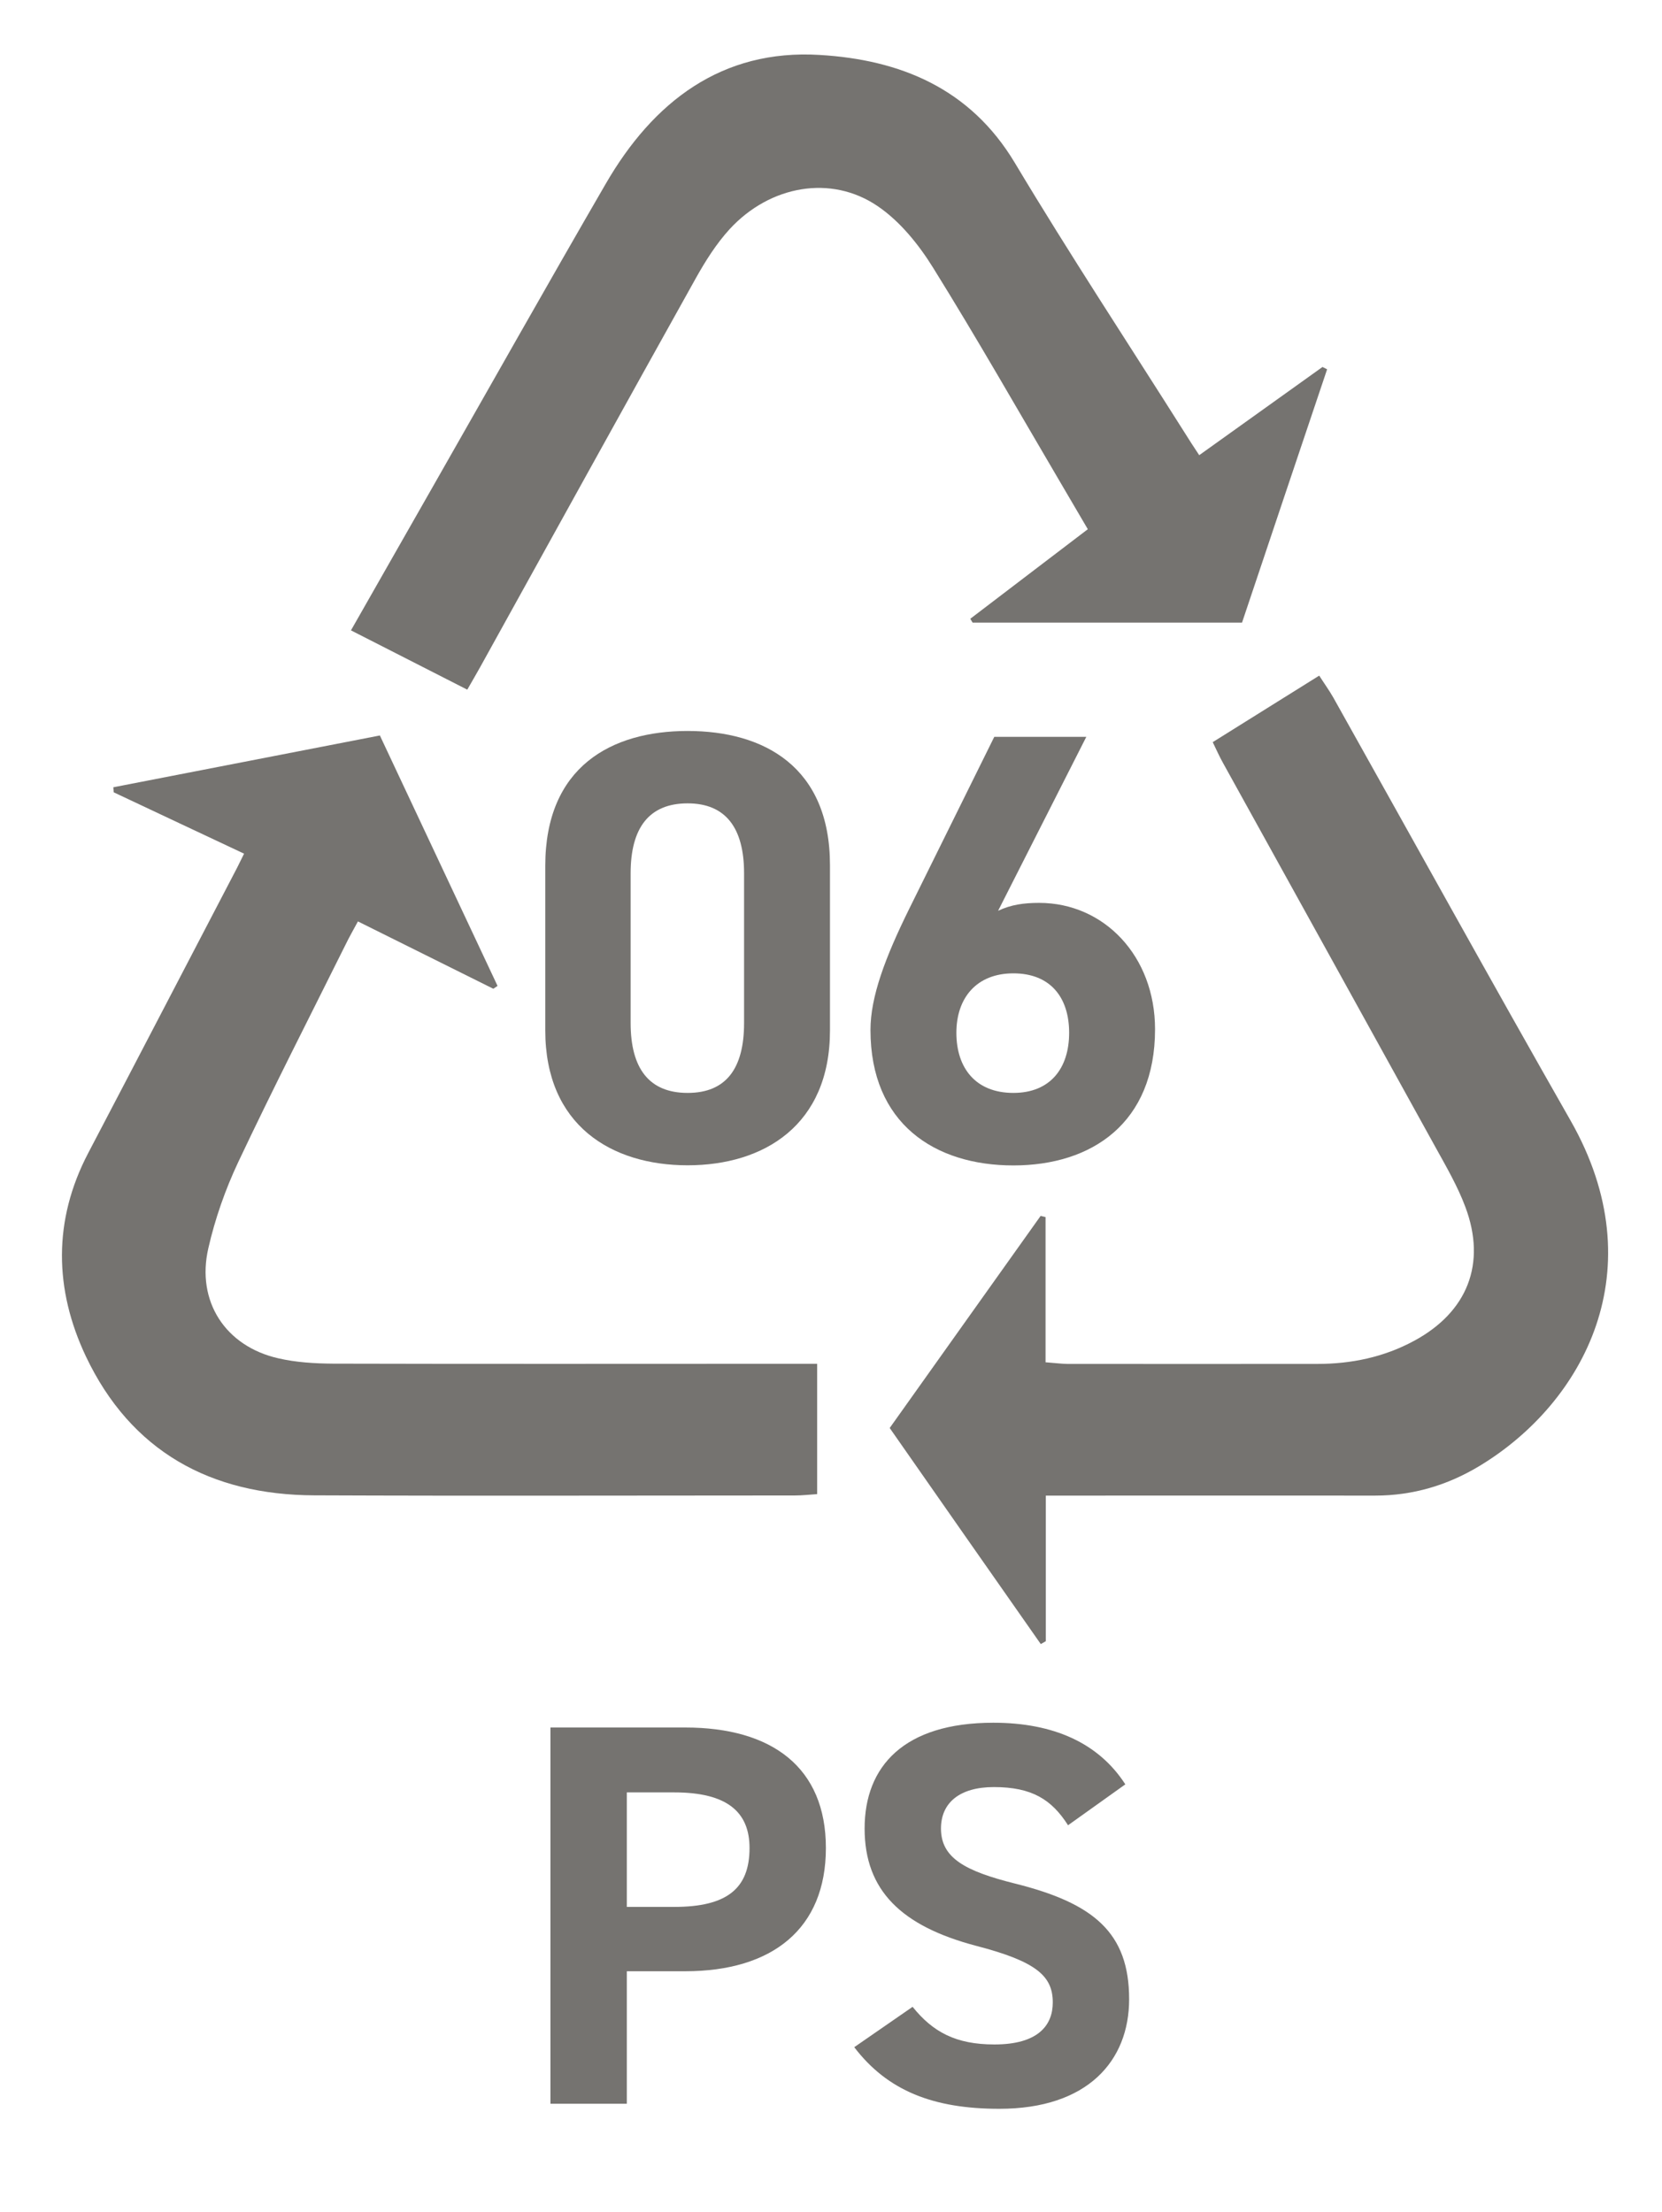
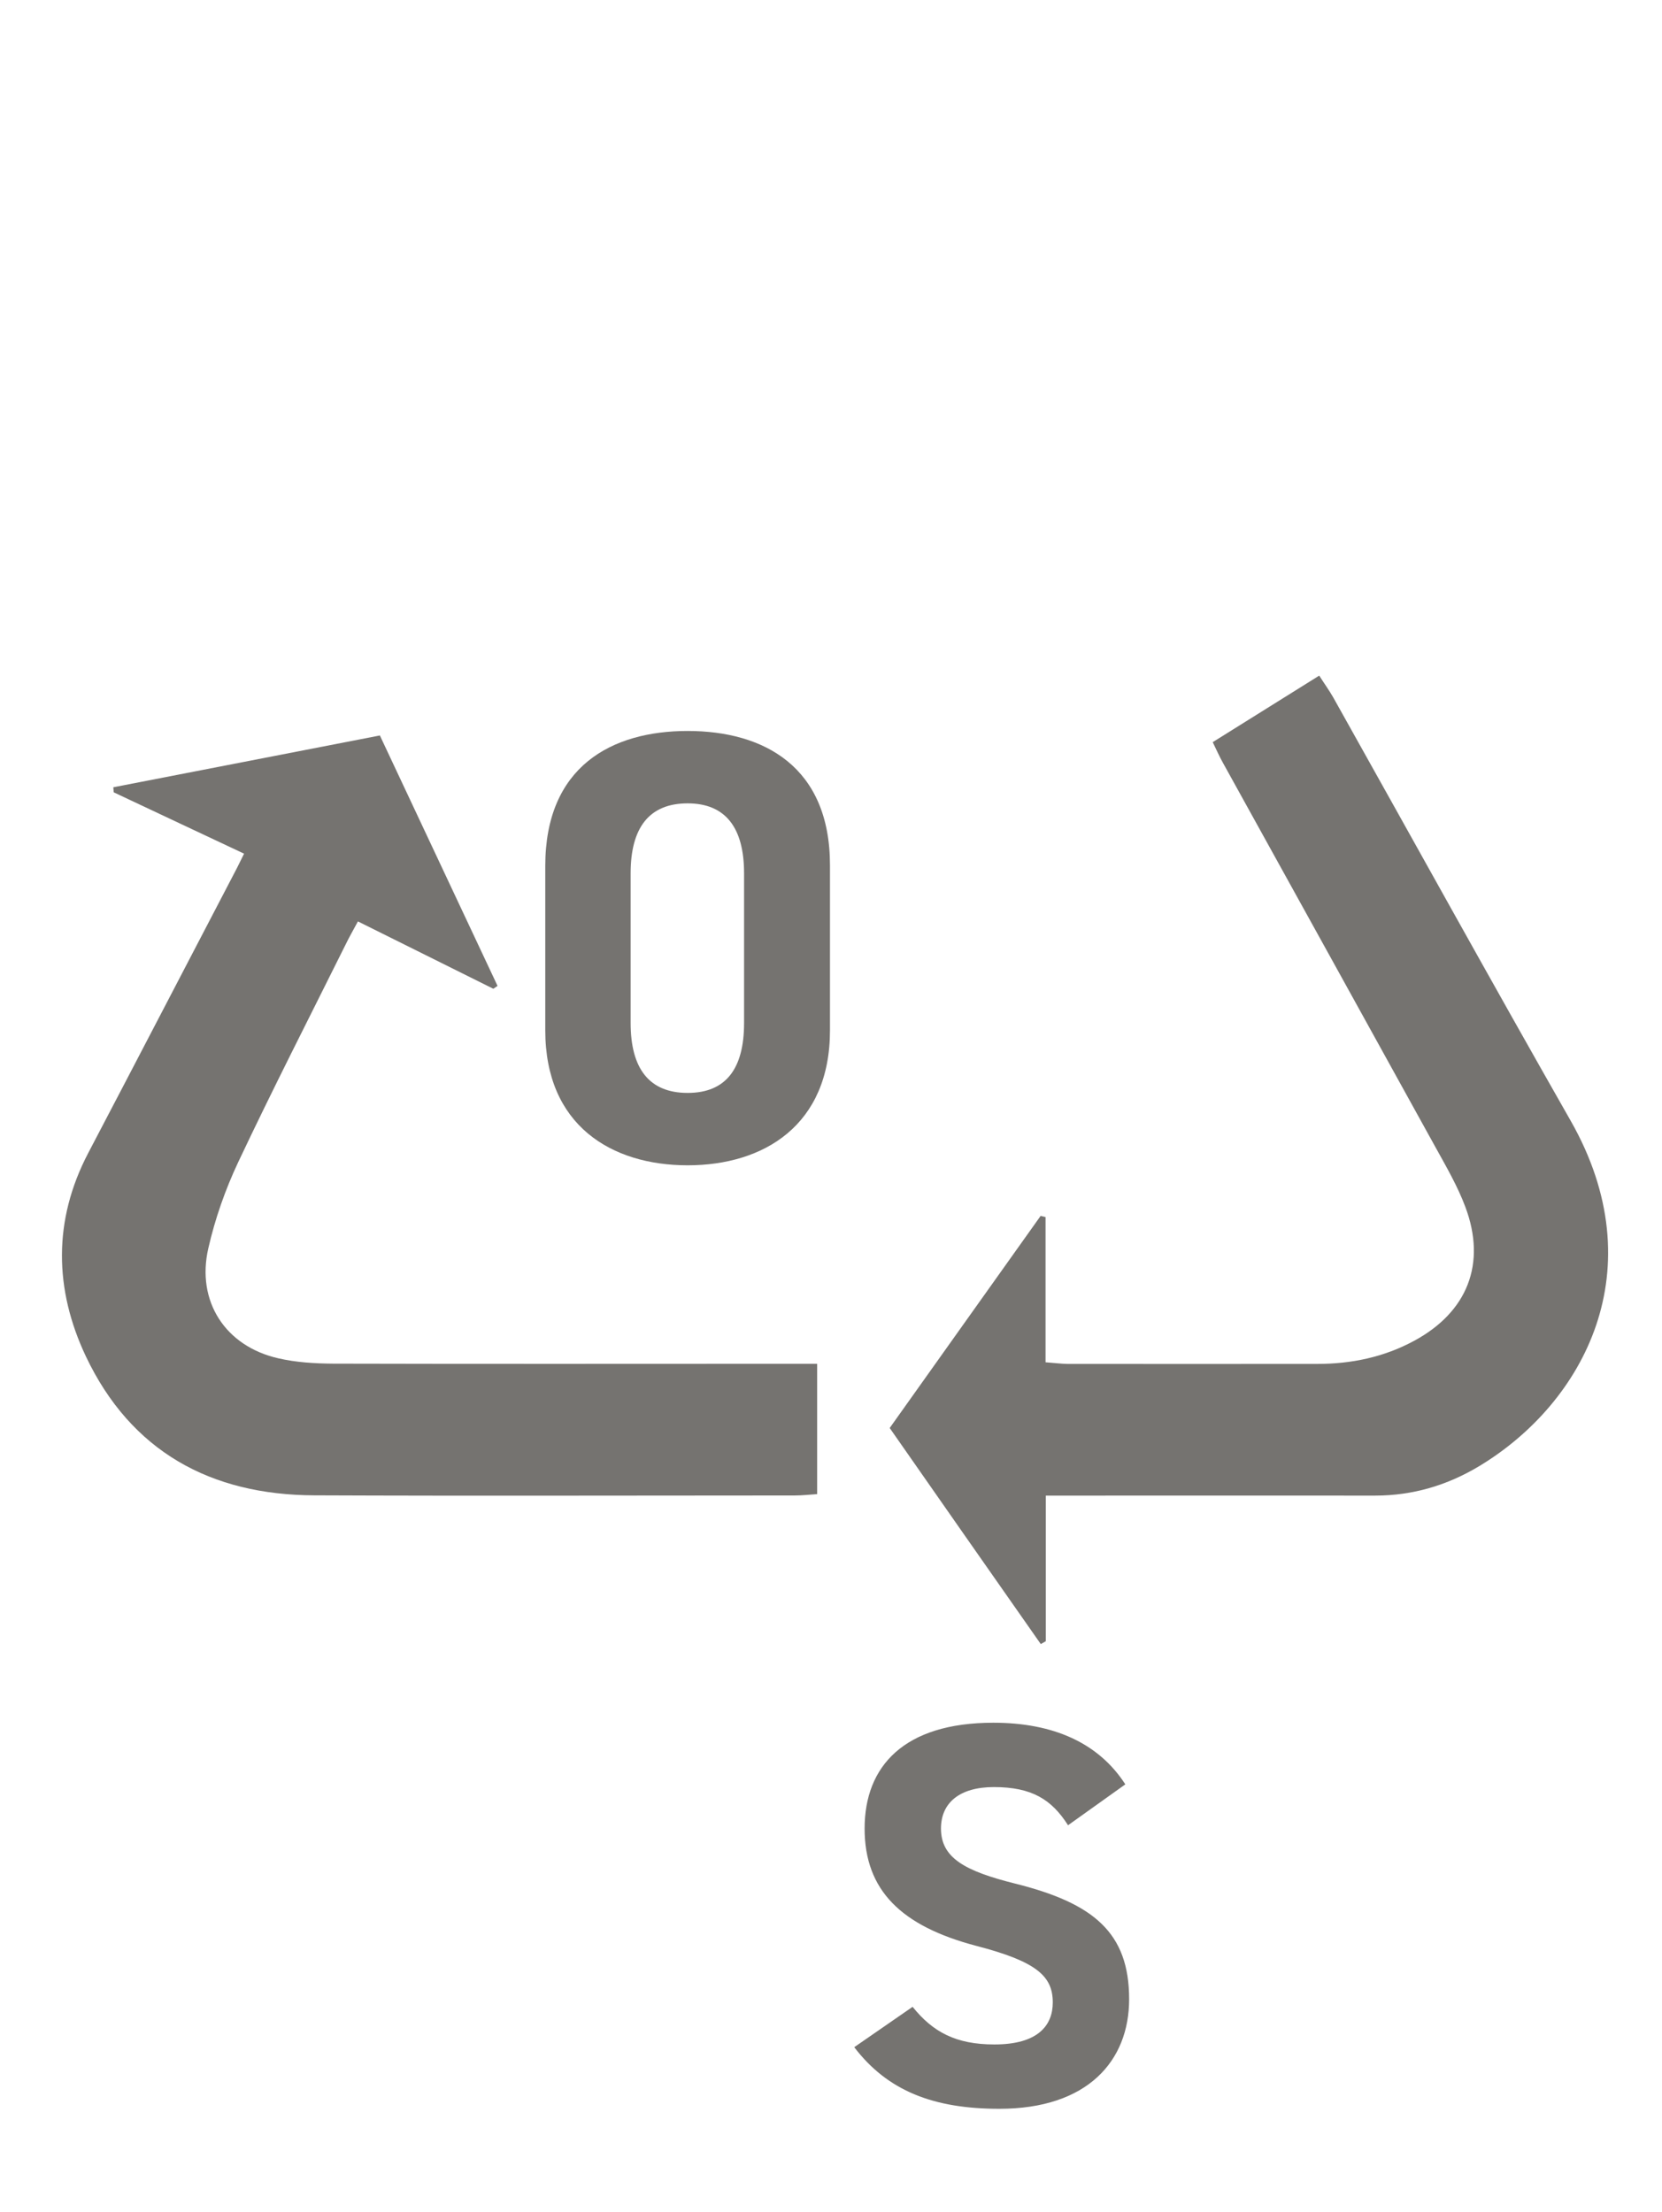
<svg xmlns="http://www.w3.org/2000/svg" id="Ebene_1" data-name="Ebene 1" width="121.89" height="162.25" viewBox="0 0 121.89 162.25">
  <defs>
    <style>
      .cls-1 {
        fill: #757370;
        stroke-width: 0px;
      }
    </style>
  </defs>
  <path class="cls-1" d="m36.18,72.53c-3.25-1.62-6.5-3.23-9.93-4.94-.34.63-.65,1.17-.92,1.73-2.64,5.31-5.34,10.59-7.87,15.95-.94,2-1.69,4.14-2.18,6.29-.9,3.9,1.25,7.2,5.14,8.08,1.3.3,2.67.38,4.02.39,11.1.03,22.21.01,33.32.01h2.17v9.56c-.6.04-1.12.1-1.63.1-11.75,0-23.51.04-35.26-.01-7.59-.03-13.43-3.22-16.74-10.19-2.32-4.91-2.42-9.97.17-14.92,3.65-6.96,7.27-13.94,10.91-20.91.16-.31.31-.63.52-1.05-3.22-1.51-6.39-3.01-9.56-4.5-.01-.12-.02-.25-.03-.37,6.49-1.26,12.98-2.52,19.55-3.8,2.92,6.21,5.77,12.29,8.63,18.37-.11.07-.21.14-.31.21" />
-   <path class="cls-1" d="m87.95,33.39c3.13-2.24,6.08-4.35,9.04-6.47.11.06.23.12.34.17-2.08,6.17-4.15,12.35-6.24,18.58h-19.76c-.06-.09-.11-.18-.17-.28,2.84-2.16,5.67-4.33,8.62-6.57-.71-1.21-1.36-2.31-2-3.41-3.1-5.27-6.12-10.58-9.34-15.76-1.06-1.71-2.43-3.41-4.06-4.52-3.42-2.34-7.91-1.53-10.86,1.67-.98,1.07-1.78,2.34-2.49,3.61-5.29,9.48-10.54,19-15.8,28.5-.28.51-.58,1.01-.96,1.68-2.84-1.45-5.63-2.87-8.53-4.35,2.05-3.59,3.98-7,5.93-10.41,4.25-7.45,8.45-14.92,12.75-22.34,3.48-6.02,8.5-9.9,15.7-9.46,5.86.35,11.02,2.42,14.31,7.92,4.01,6.7,8.31,13.23,12.48,19.83.3.49.62.97,1.04,1.61" />
  <path class="cls-1" d="m76.7,109.71v10.68c-.12.07-.25.14-.37.21-3.69-5.27-7.38-10.54-11.08-15.85,3.74-5.27,7.41-10.41,11.07-15.56.12.03.24.06.36.09v10.65c.68.05,1.13.11,1.59.12,6.11,0,12.22.01,18.33,0,2.5,0,4.89-.49,7.12-1.7,3.9-2.11,5.31-5.65,3.75-9.81-.57-1.53-1.41-2.97-2.2-4.4-5.19-9.4-10.39-18.8-15.59-28.2-.25-.45-.46-.92-.74-1.5,2.61-1.63,5.14-3.21,7.81-4.88.37.58.74,1.09,1.04,1.62,5.8,10.35,11.53,20.73,17.4,31.03,6.21,10.91.99,20.67-6.66,25.31-2.36,1.43-4.91,2.19-7.69,2.19-7.35-.01-14.69,0-22.04,0h-2.1Z" />
  <g>
    <path class="cls-1" d="m60.87,75.58c0,6.97-4.86,9.9-10.44,9.9s-10.44-2.92-10.44-9.9v-12.06c0-7.29,4.86-9.9,10.44-9.9s10.44,2.61,10.44,9.85v12.1Zm-10.44-16.65c-2.83,0-4.18,1.8-4.18,5.13v10.98c0,3.33,1.35,5.13,4.18,5.13s4.14-1.8,4.14-5.13v-10.98c0-3.33-1.35-5.13-4.14-5.13Z" />
-     <path class="cls-1" d="m73.2,66.81c.95-.45,1.89-.58,3.01-.58,4.77,0,8.5,3.91,8.5,9.27,0,6.88-4.63,9.99-10.39,9.99s-10.48-3.06-10.48-9.94c0-2.43,1.08-5.31,2.83-8.86l6.25-12.64h6.75l-6.48,12.78Zm1.12,13.36c2.7,0,4.09-1.8,4.09-4.41s-1.39-4.36-4.09-4.36-4.18,1.8-4.18,4.36,1.39,4.41,4.18,4.41Z" />
  </g>
  <g>
-     <path class="cls-1" d="m45.97,144.6v9.72h-5.6v-27.6h9.88c6.36,0,10.32,2.92,10.32,8.84s-3.92,9.04-10.32,9.04h-4.28Zm3.48-4.72c3.88,0,5.52-1.36,5.52-4.32,0-2.64-1.64-4.08-5.52-4.08h-3.48v8.4h3.48Z" />
    <path class="cls-1" d="m78.33,133.89c-1.2-1.88-2.64-2.8-5.44-2.8-2.52,0-3.88,1.16-3.88,3.04,0,2.16,1.76,3.12,5.44,4.04,5.76,1.44,8.36,3.6,8.36,8.48,0,4.52-3.04,8.04-9.52,8.04-4.84,0-8.2-1.32-10.64-4.52l4.28-2.96c1.48,1.84,3.16,2.76,6,2.76,3.2,0,4.28-1.4,4.28-3.08,0-1.92-1.16-3-5.64-4.16-5.44-1.44-8.16-4.04-8.16-8.6s2.88-7.76,9.44-7.76c4.4,0,7.72,1.48,9.68,4.52l-4.2,3Z" />
  </g>
</svg>